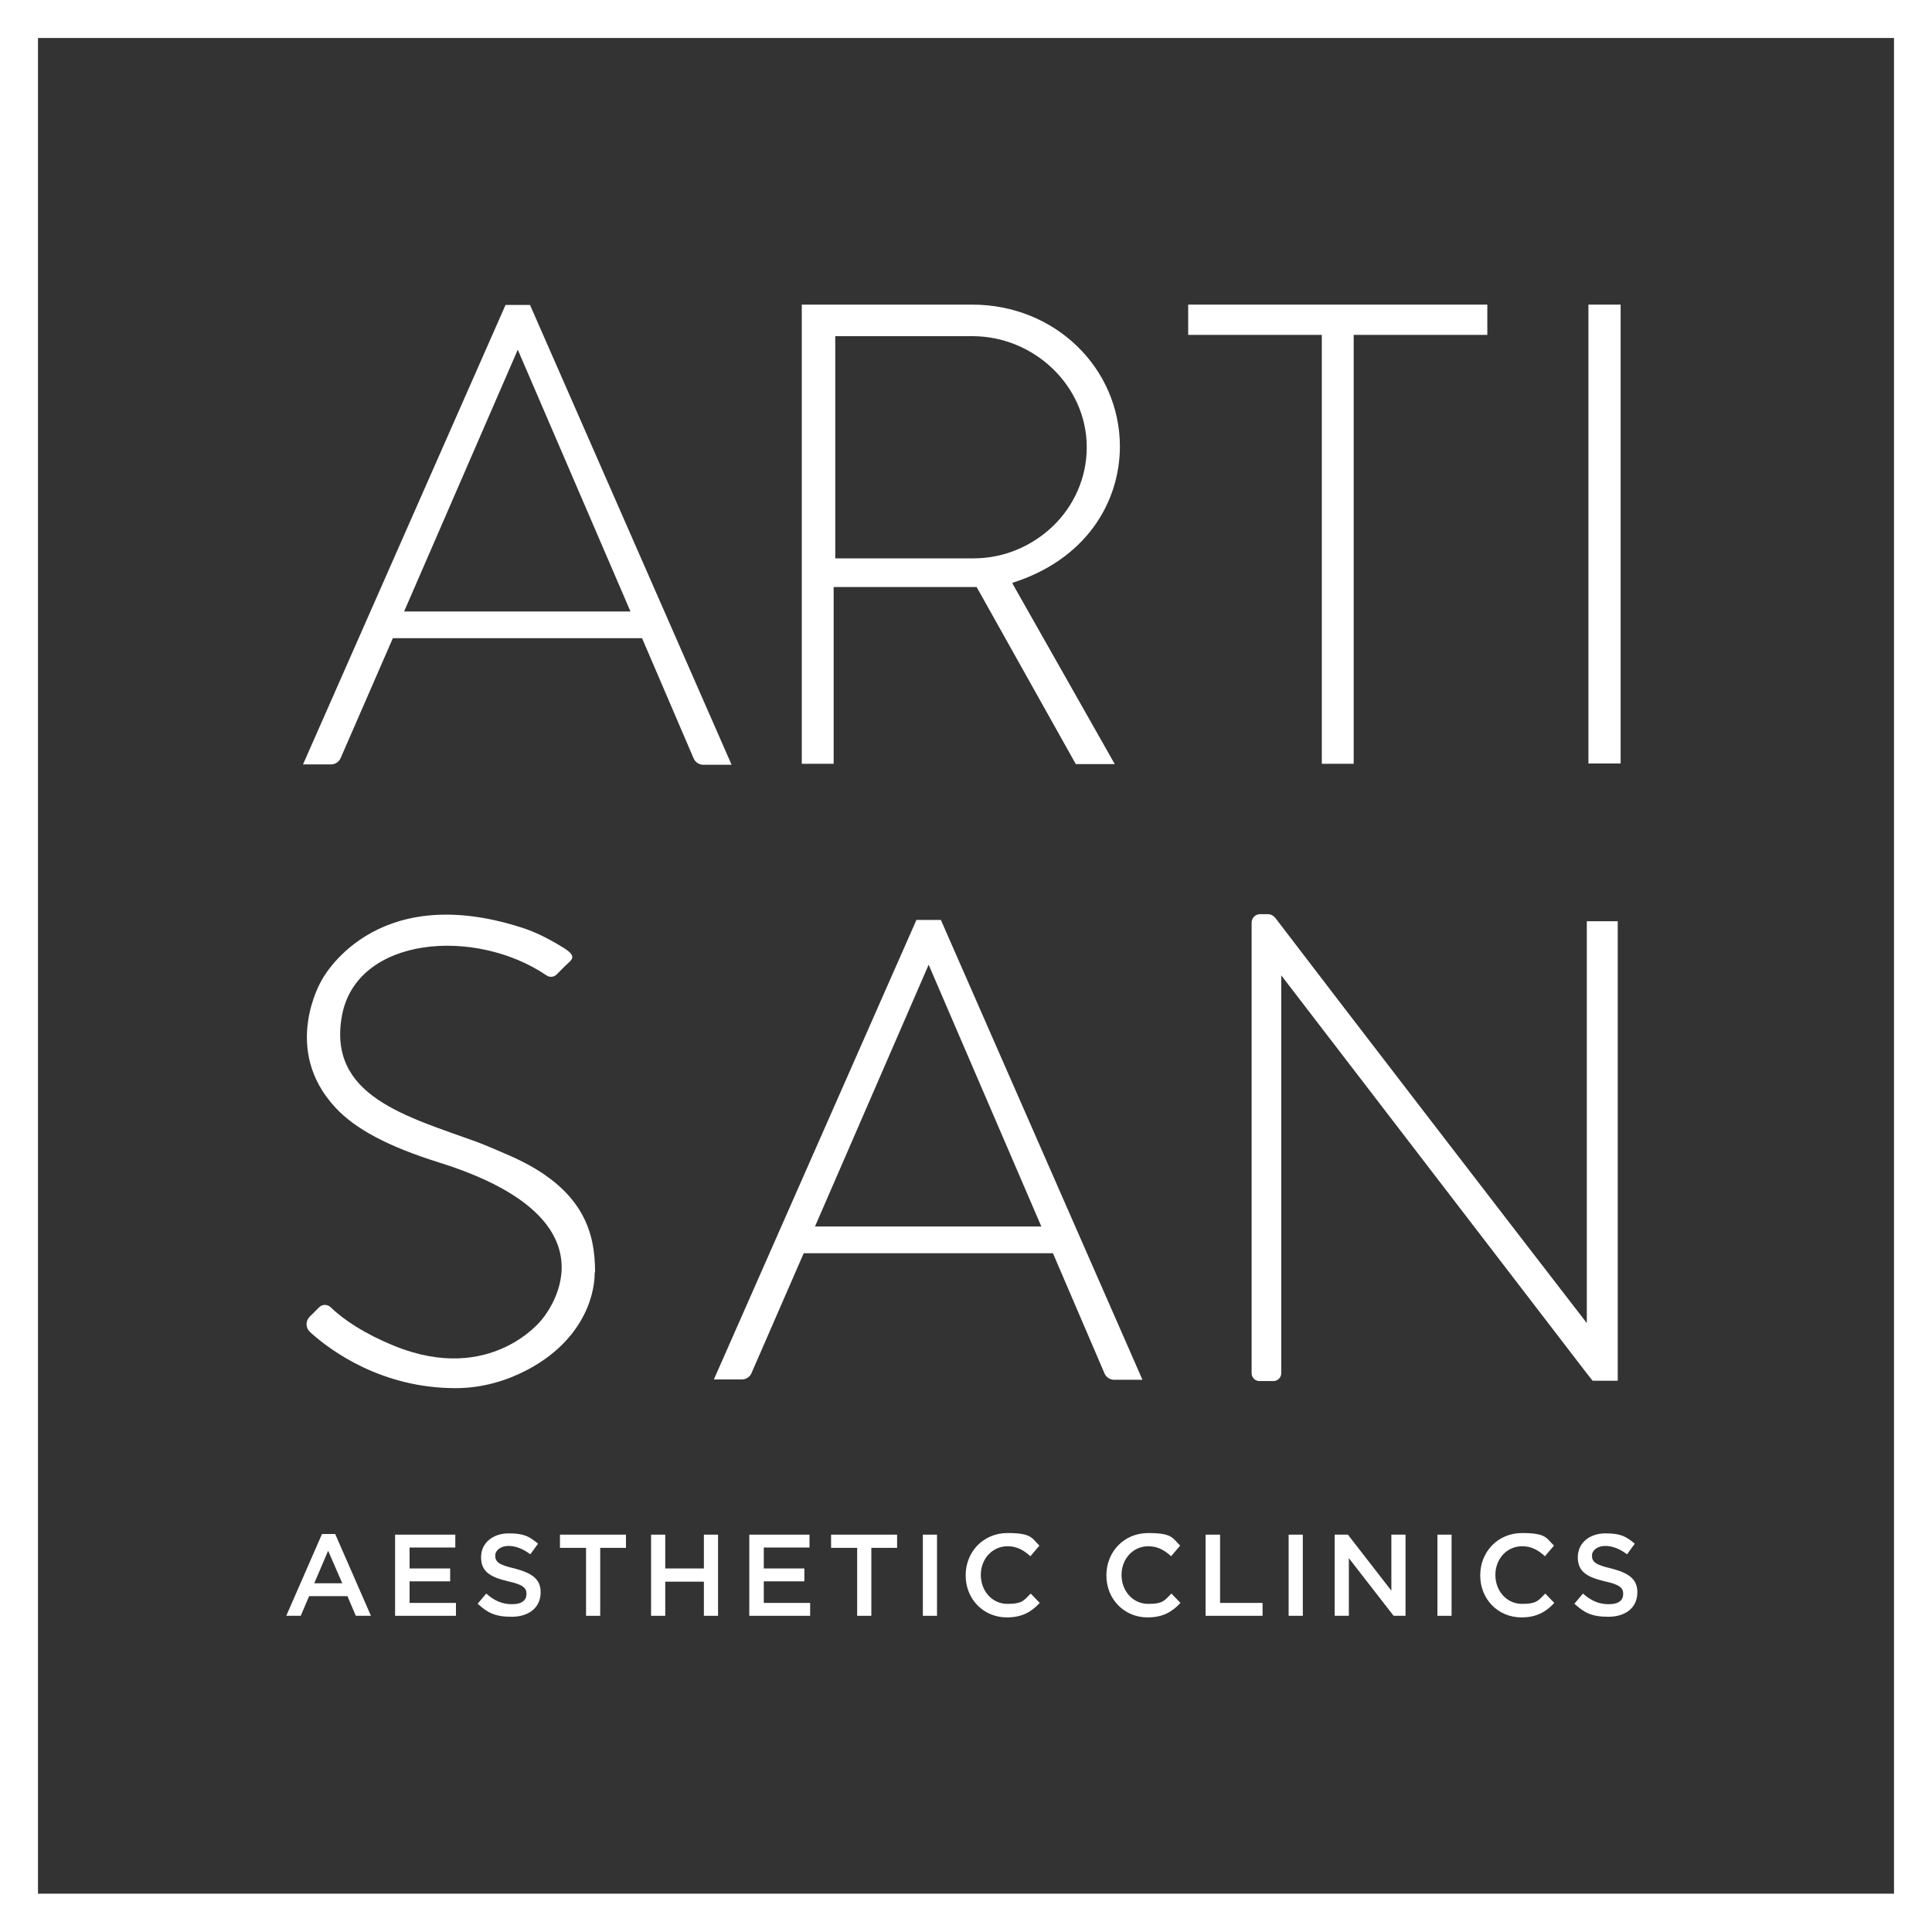
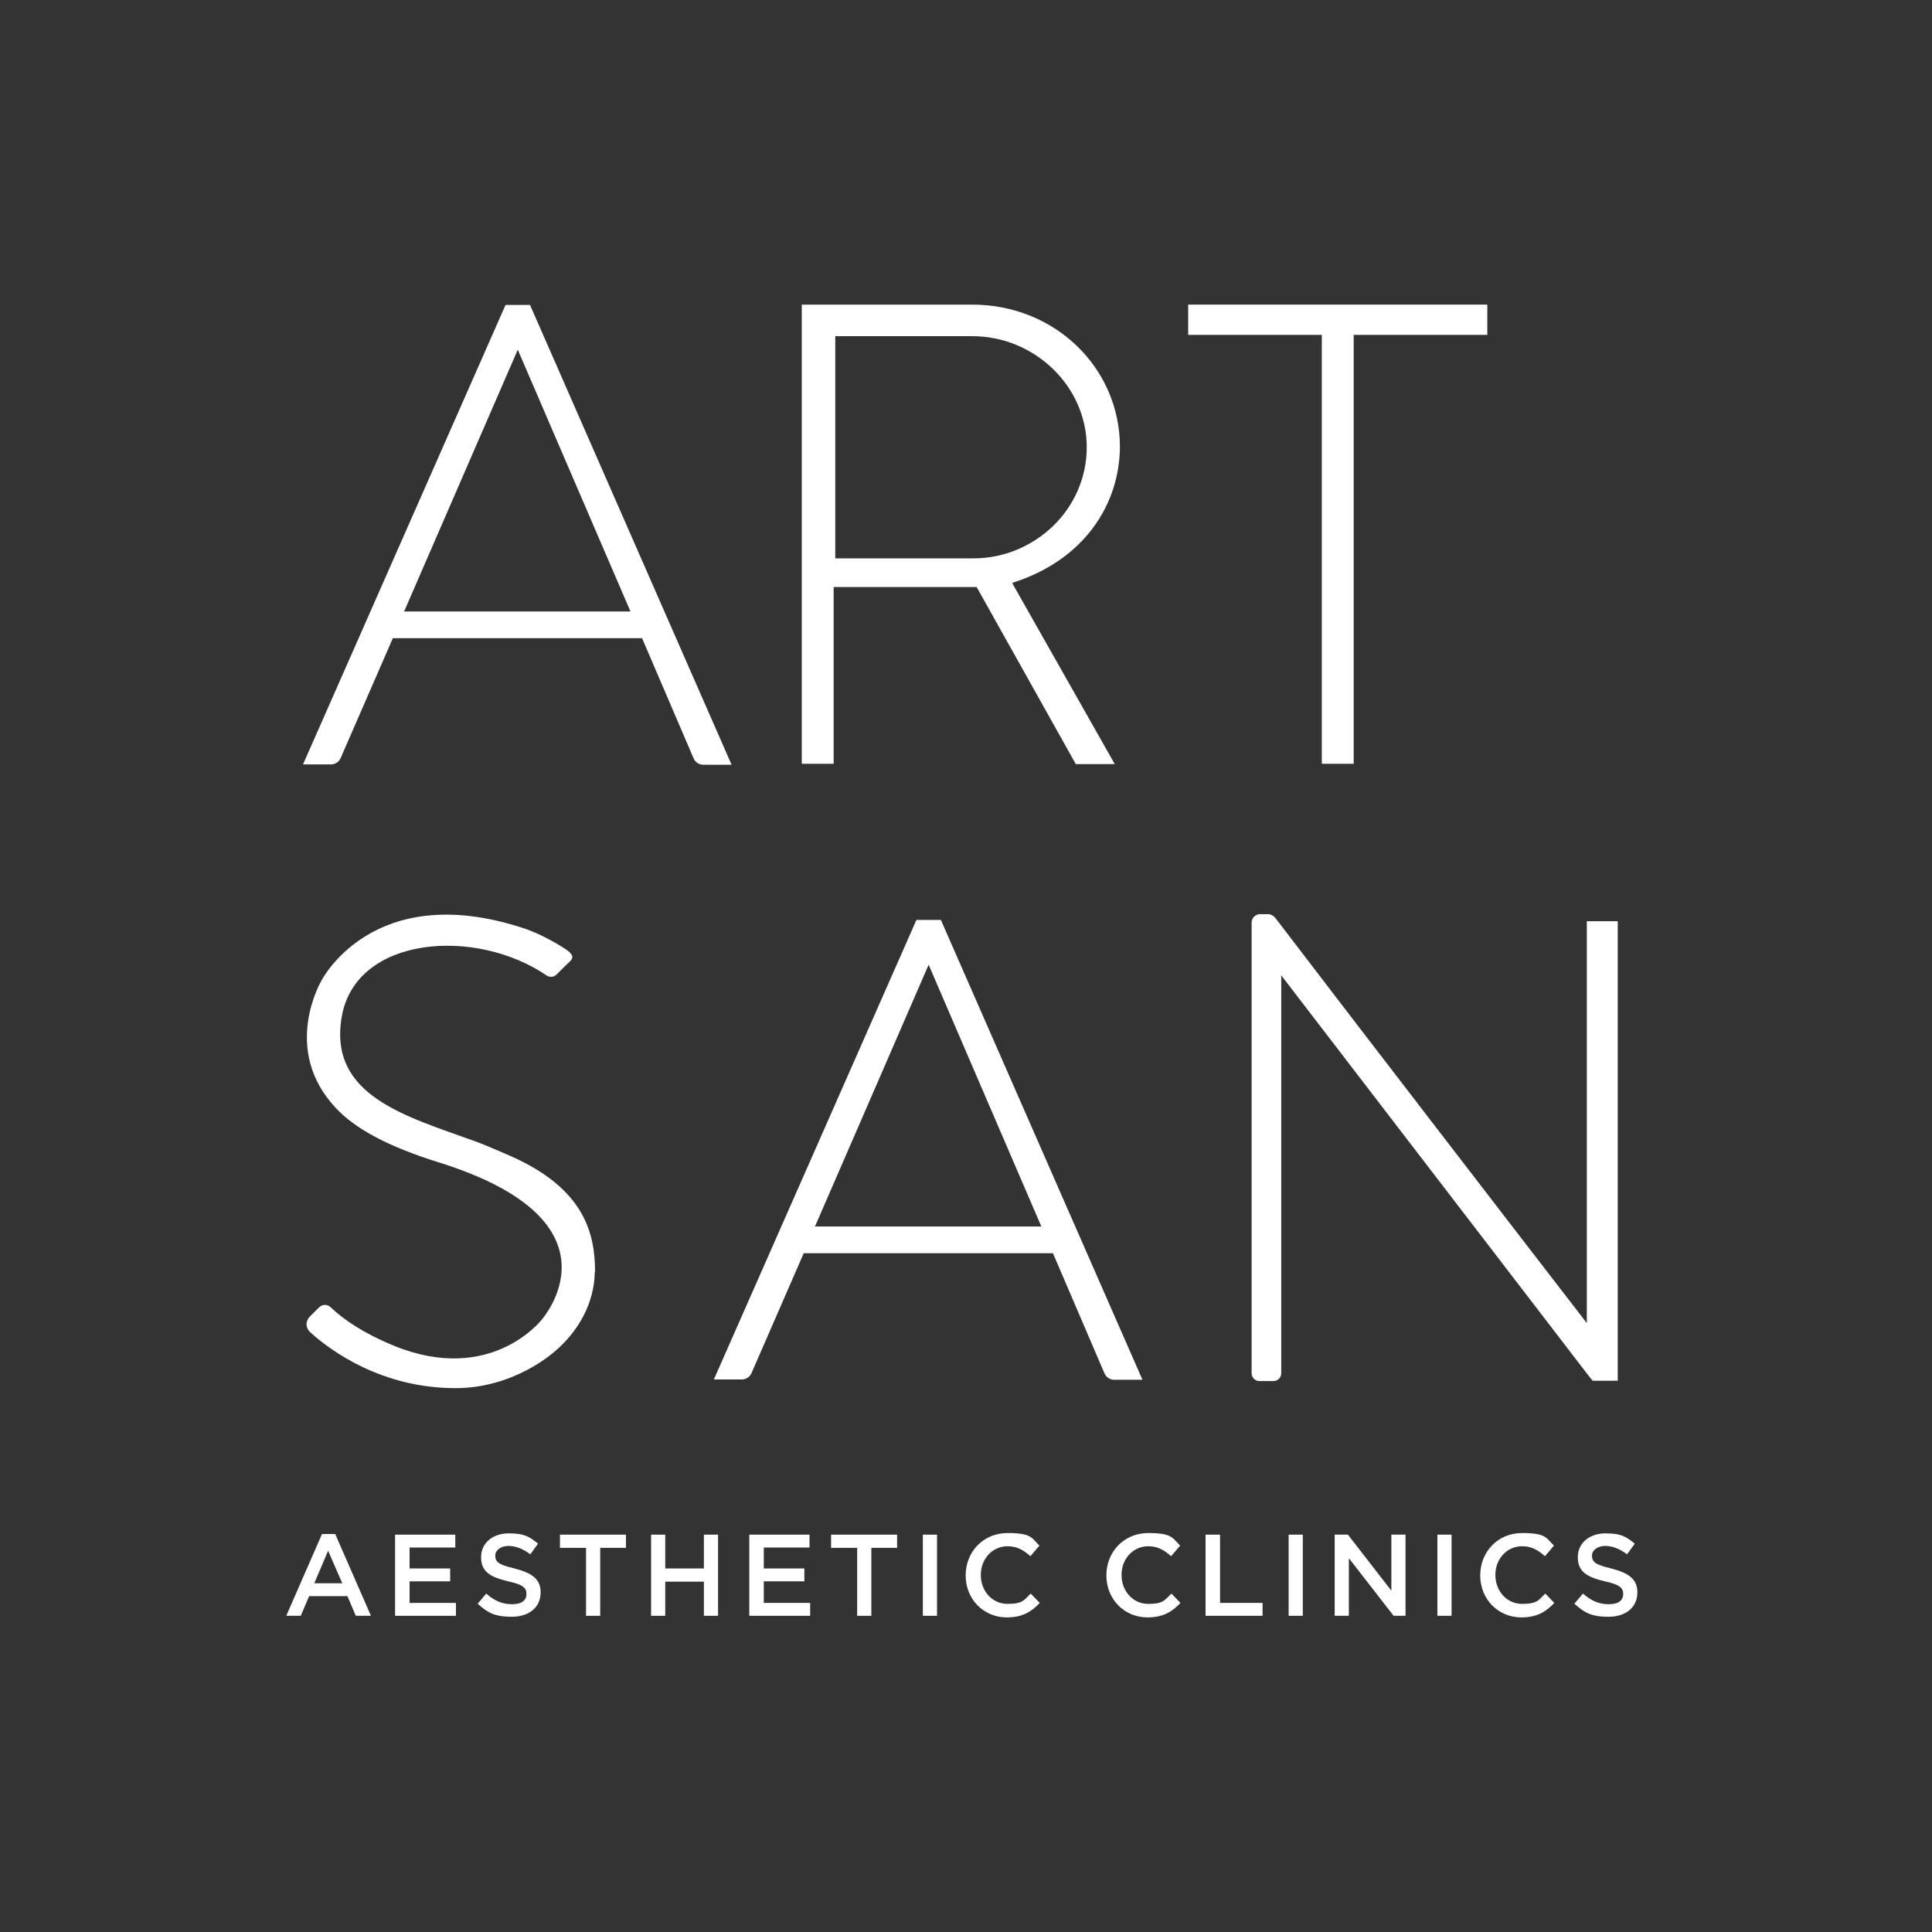
<svg xmlns="http://www.w3.org/2000/svg" id="Layer_2" version="1.1" viewBox="0 0 600 600">
  <rect x="0" y="0" width="600" height="600" fill="#333333" stroke="none" />
  <defs>
    <style>
      .st0 {
        fill: #fff;
      }
    </style>
  </defs>
  <g>
    <path class="st0" d="M347.8,138.5c0,17.9-10.9,35.4-33.4,42.5l.3.7,31.5,55.6h-12.1s-30.8-55-30.8-55c0,0-6.5,0-10,0h-34.4v54.9h-9.9V94.6h52.9c25.8,0,45.8,19.7,45.9,44ZM327.1,163.3c6.4-6.2,10.4-14.9,10.4-24.4,0-19.1-16.4-34.5-35.5-34.5h-42.6v69h43c9.5,0,18.3-3.9,24.7-10.1Z" />
    <path class="st0" d="M184.7,395.1c0,8.6-4.8,21.9-21.1,30.4-5.9,3.1-13.5,5.6-22.1,5.6-22.9,0-38.7-11.5-45.2-17.4-1.4-1.3-1.5-3.4-.1-4.8l2.9-2.9c1-1,2.6-1,3.6,0,4.2,4,10.5,8.2,19.8,12,29.9,12.1,45.6-8,45.6-8,0,0,27.4-30.5-31.8-49-15.7-4.9-26-10.4-32.1-17-17-18.2-4.4-39.4-4.4-39.4,0,0,15.8-31.5,62.3-16.5,4.1,1.3,8.5,3.5,13,6.3s2.2,3.8.6,5.4l-2.8,2.8c-.9.9-2.2,1-3.2.3-22.1-15-58.9-12.2-63.5,12.5-4.6,25,20.1,31.3,41.8,39.2,3.5,1.3,7,2.9,10.3,4.3,23.3,10.2,26.5,24.2,26.5,36.2Z" />
    <path class="st0" d="M218.4,237.5h8.8l-62.6-142.8h-7.6l-62.9,142.7h8.7c1.3,0,2.5-.8,3-2l16.2-37.2h77.4l16,37.3c.5,1.2,1.7,2,3,2ZM125.5,189.9l35.3-81.3,35,81.3h-70.3Z" />
    <path class="st0" d="M346,428.5h8.8l-62.6-142.8h-7.6l-62.9,142.7h8.7c1.3,0,2.5-.8,3-2l16.2-37.2h77.4l16,37.3c.5,1.2,1.7,2,3,2ZM253.1,380.9l35.3-81.3,35,81.3h-70.3Z" />
    <path class="st0" d="M492.8,286.2v124.7c-17.4-22.5-78.9-102.4-94.8-123.3-.8-1-1.4-1.9-2-2.6s-1.4-1.1-2.3-1.1h-2.4c-1.4,0-2.6,1.2-2.6,2.6v140c0,1.3,1.1,2.4,2.4,2.4h4.4c1.3,0,2.4-1.1,2.4-2.4v-123.6l94.8,123.5,1.9,2.4h7.8v-142.7h-9.6Z" />
    <polygon class="st0" points="461.9 94.6 369 94.6 369 104 410.5 104 410.5 237.2 420.4 237.2 420.4 104 461.9 104 461.9 94.6" />
-     <rect class="st0" x="493.3" y="94.6" width="10" height="142.5" />
-     <path class="st0" d="M588.2,11.8v576.3H11.8V11.8h576.3M600,0H0v600h600V0h0Z" />
  </g>
  <g>
    <path class="st0" d="M100,476.4h4.1l11.1,25.4h-4.7l-2.6-6.1h-11.9l-2.6,6.1h-4.5l11.1-25.4ZM106.3,491.7l-4.4-10.1-4.3,10.1h8.7Z" />
    <path class="st0" d="M122.7,476.6h18.7v4h-14.2v6.5h12.6v4h-12.6v6.7h14.4v4h-18.9v-25.2Z" />
    <path class="st0" d="M148.3,498.1l2.7-3.2c2.4,2.1,4.8,3.3,8,3.3s4.5-1.3,4.5-3.2h0c0-1.8-1-2.9-5.7-3.9-5.4-1.3-8.4-2.9-8.4-7.5h0c0-4.4,3.6-7.4,8.6-7.4s6.5,1.1,9.1,3.2l-2.4,3.3c-2.3-1.7-4.5-2.6-6.8-2.6s-4.1,1.3-4.1,3h0c0,2,1.2,2.9,6,4,5.3,1.4,8.1,3.2,8.1,7.4h0c0,4.8-3.7,7.6-9,7.6s-7.5-1.3-10.5-4Z" />
    <path class="st0" d="M181.9,480.7h-8v-4.1h20.5v4.1h-8v21.1h-4.4v-21.1Z" />
    <path class="st0" d="M202.2,476.6h4.4v10.5h12v-10.5h4.4v25.2h-4.4v-10.6h-12v10.6h-4.4v-25.2Z" />
    <path class="st0" d="M232.7,476.6h18.7v4h-14.2v6.5h12.6v4h-12.6v6.7h14.4v4h-18.9v-25.2Z" />
    <path class="st0" d="M266.1,480.7h-8v-4.1h20.5v4.1h-8v21.1h-4.4v-21.1Z" />
    <path class="st0" d="M286.6,476.6h4.4v25.2h-4.4v-25.2Z" />
    <path class="st0" d="M299.9,489.2h0c0-7.2,5.4-13.1,13-13.1s7.5,1.6,9.9,3.9l-2.8,3.3c-2.1-1.9-4.2-3.1-7.1-3.1-4.7,0-8.3,3.9-8.3,8.9h0c0,5,3.5,9,8.3,9s5.1-1.2,7.2-3.2l2.8,2.9c-2.6,2.8-5.5,4.5-10.2,4.5-7.3,0-12.8-5.7-12.8-13Z" />
  </g>
  <g>
    <path class="st0" d="M343.6,489.2h0c0-7.2,5.4-13.1,13-13.1s7.5,1.6,9.9,3.9l-2.8,3.3c-2.1-1.9-4.2-3.1-7.1-3.1-4.7,0-8.3,3.9-8.3,8.9h0c0,5,3.5,9,8.3,9s5.1-1.2,7.2-3.2l2.8,2.9c-2.6,2.8-5.5,4.5-10.2,4.5-7.3,0-12.8-5.7-12.8-13Z" />
    <path class="st0" d="M374.5,476.6h4.4v21.2h13.2v4h-17.7v-25.2Z" />
    <path class="st0" d="M400.2,476.6h4.4v25.2h-4.4v-25.2Z" />
    <path class="st0" d="M414.5,476.6h4.1l13.5,17.4v-17.4h4.4v25.2h-3.7l-13.9-17.9v17.9h-4.4v-25.2Z" />
    <path class="st0" d="M446.4,476.6h4.4v25.2h-4.4v-25.2Z" />
    <path class="st0" d="M459.7,489.2h0c0-7.2,5.4-13.1,13-13.1s7.5,1.6,9.9,3.9l-2.8,3.3c-2.1-1.9-4.2-3.1-7.1-3.1-4.7,0-8.3,3.9-8.3,8.9h0c0,5,3.5,9,8.3,9s5.1-1.2,7.2-3.2l2.8,2.9c-2.6,2.8-5.5,4.5-10.2,4.5-7.3,0-12.8-5.7-12.8-13Z" />
    <path class="st0" d="M488.9,498.1l2.7-3.2c2.4,2.1,4.8,3.3,8,3.3s4.5-1.3,4.5-3.2h0c0-1.8-1-2.9-5.7-3.9-5.4-1.3-8.4-2.9-8.4-7.5h0c0-4.4,3.6-7.4,8.6-7.4s6.5,1.1,9.1,3.2l-2.4,3.3c-2.3-1.7-4.5-2.6-6.8-2.6s-4.1,1.3-4.1,3h0c0,2,1.2,2.9,6,4,5.3,1.4,8.1,3.2,8.1,7.4h0c0,4.8-3.7,7.6-9,7.6s-7.5-1.3-10.5-4Z" />
  </g>
</svg>